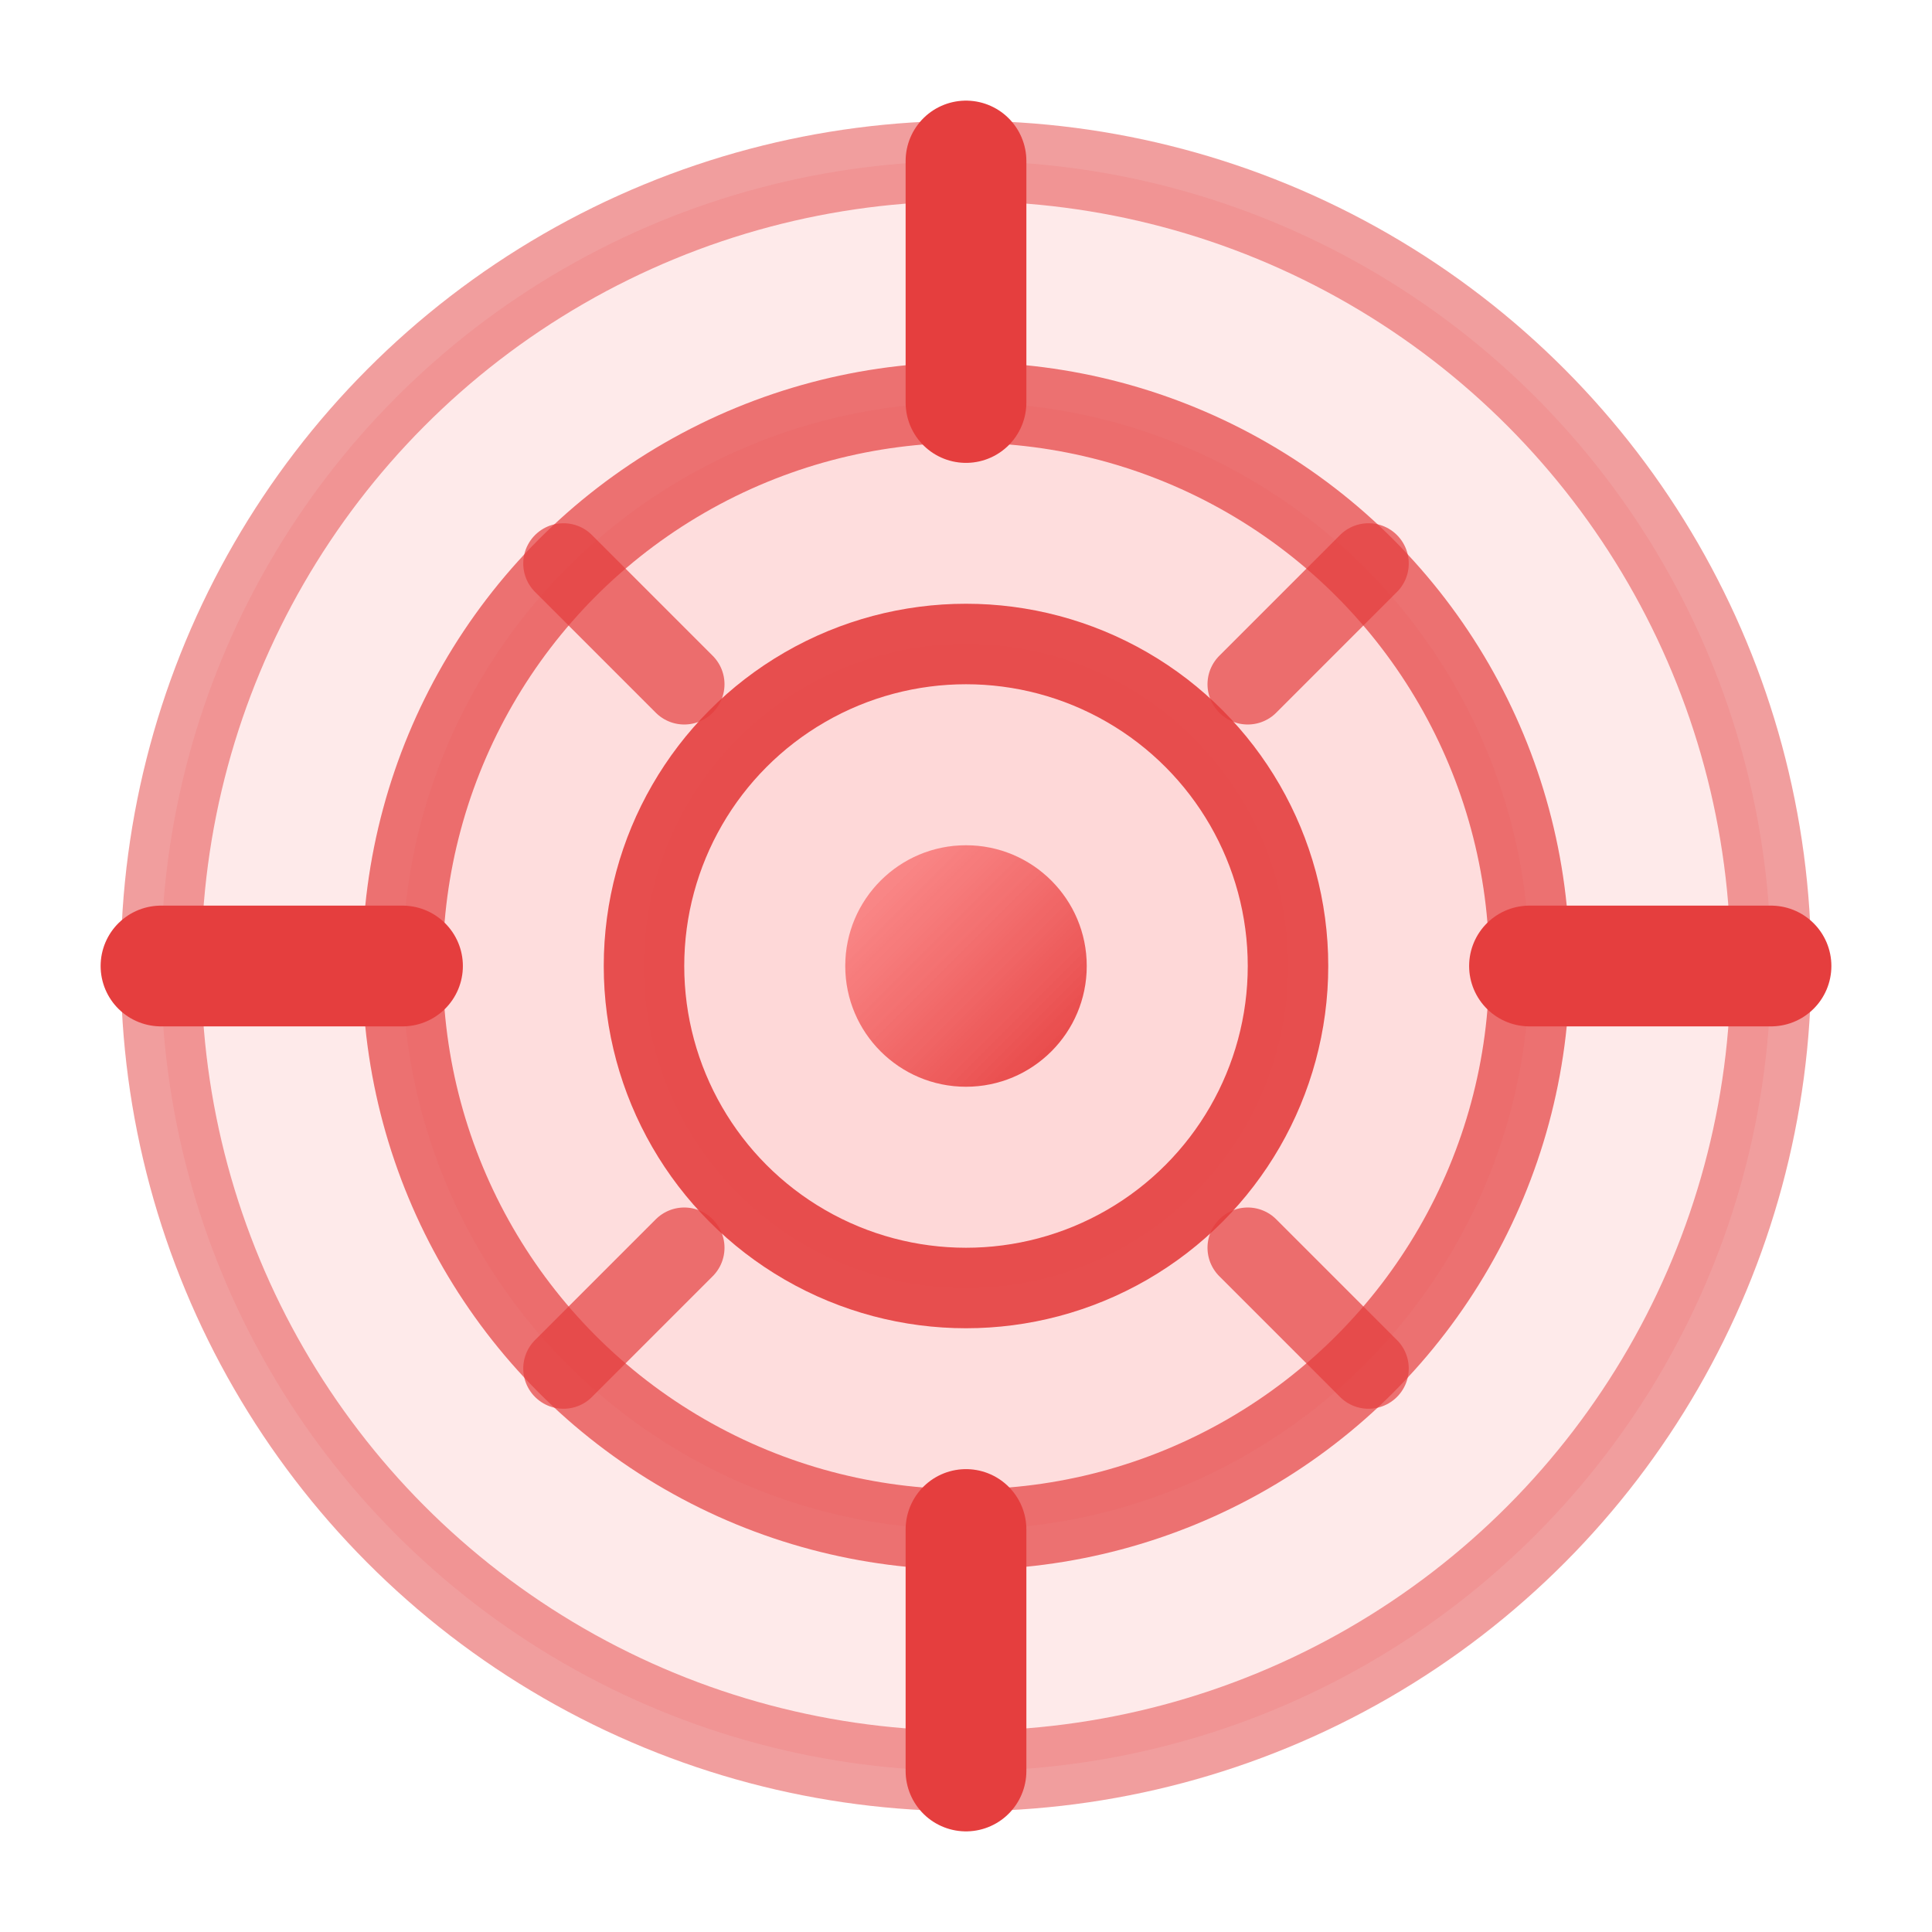
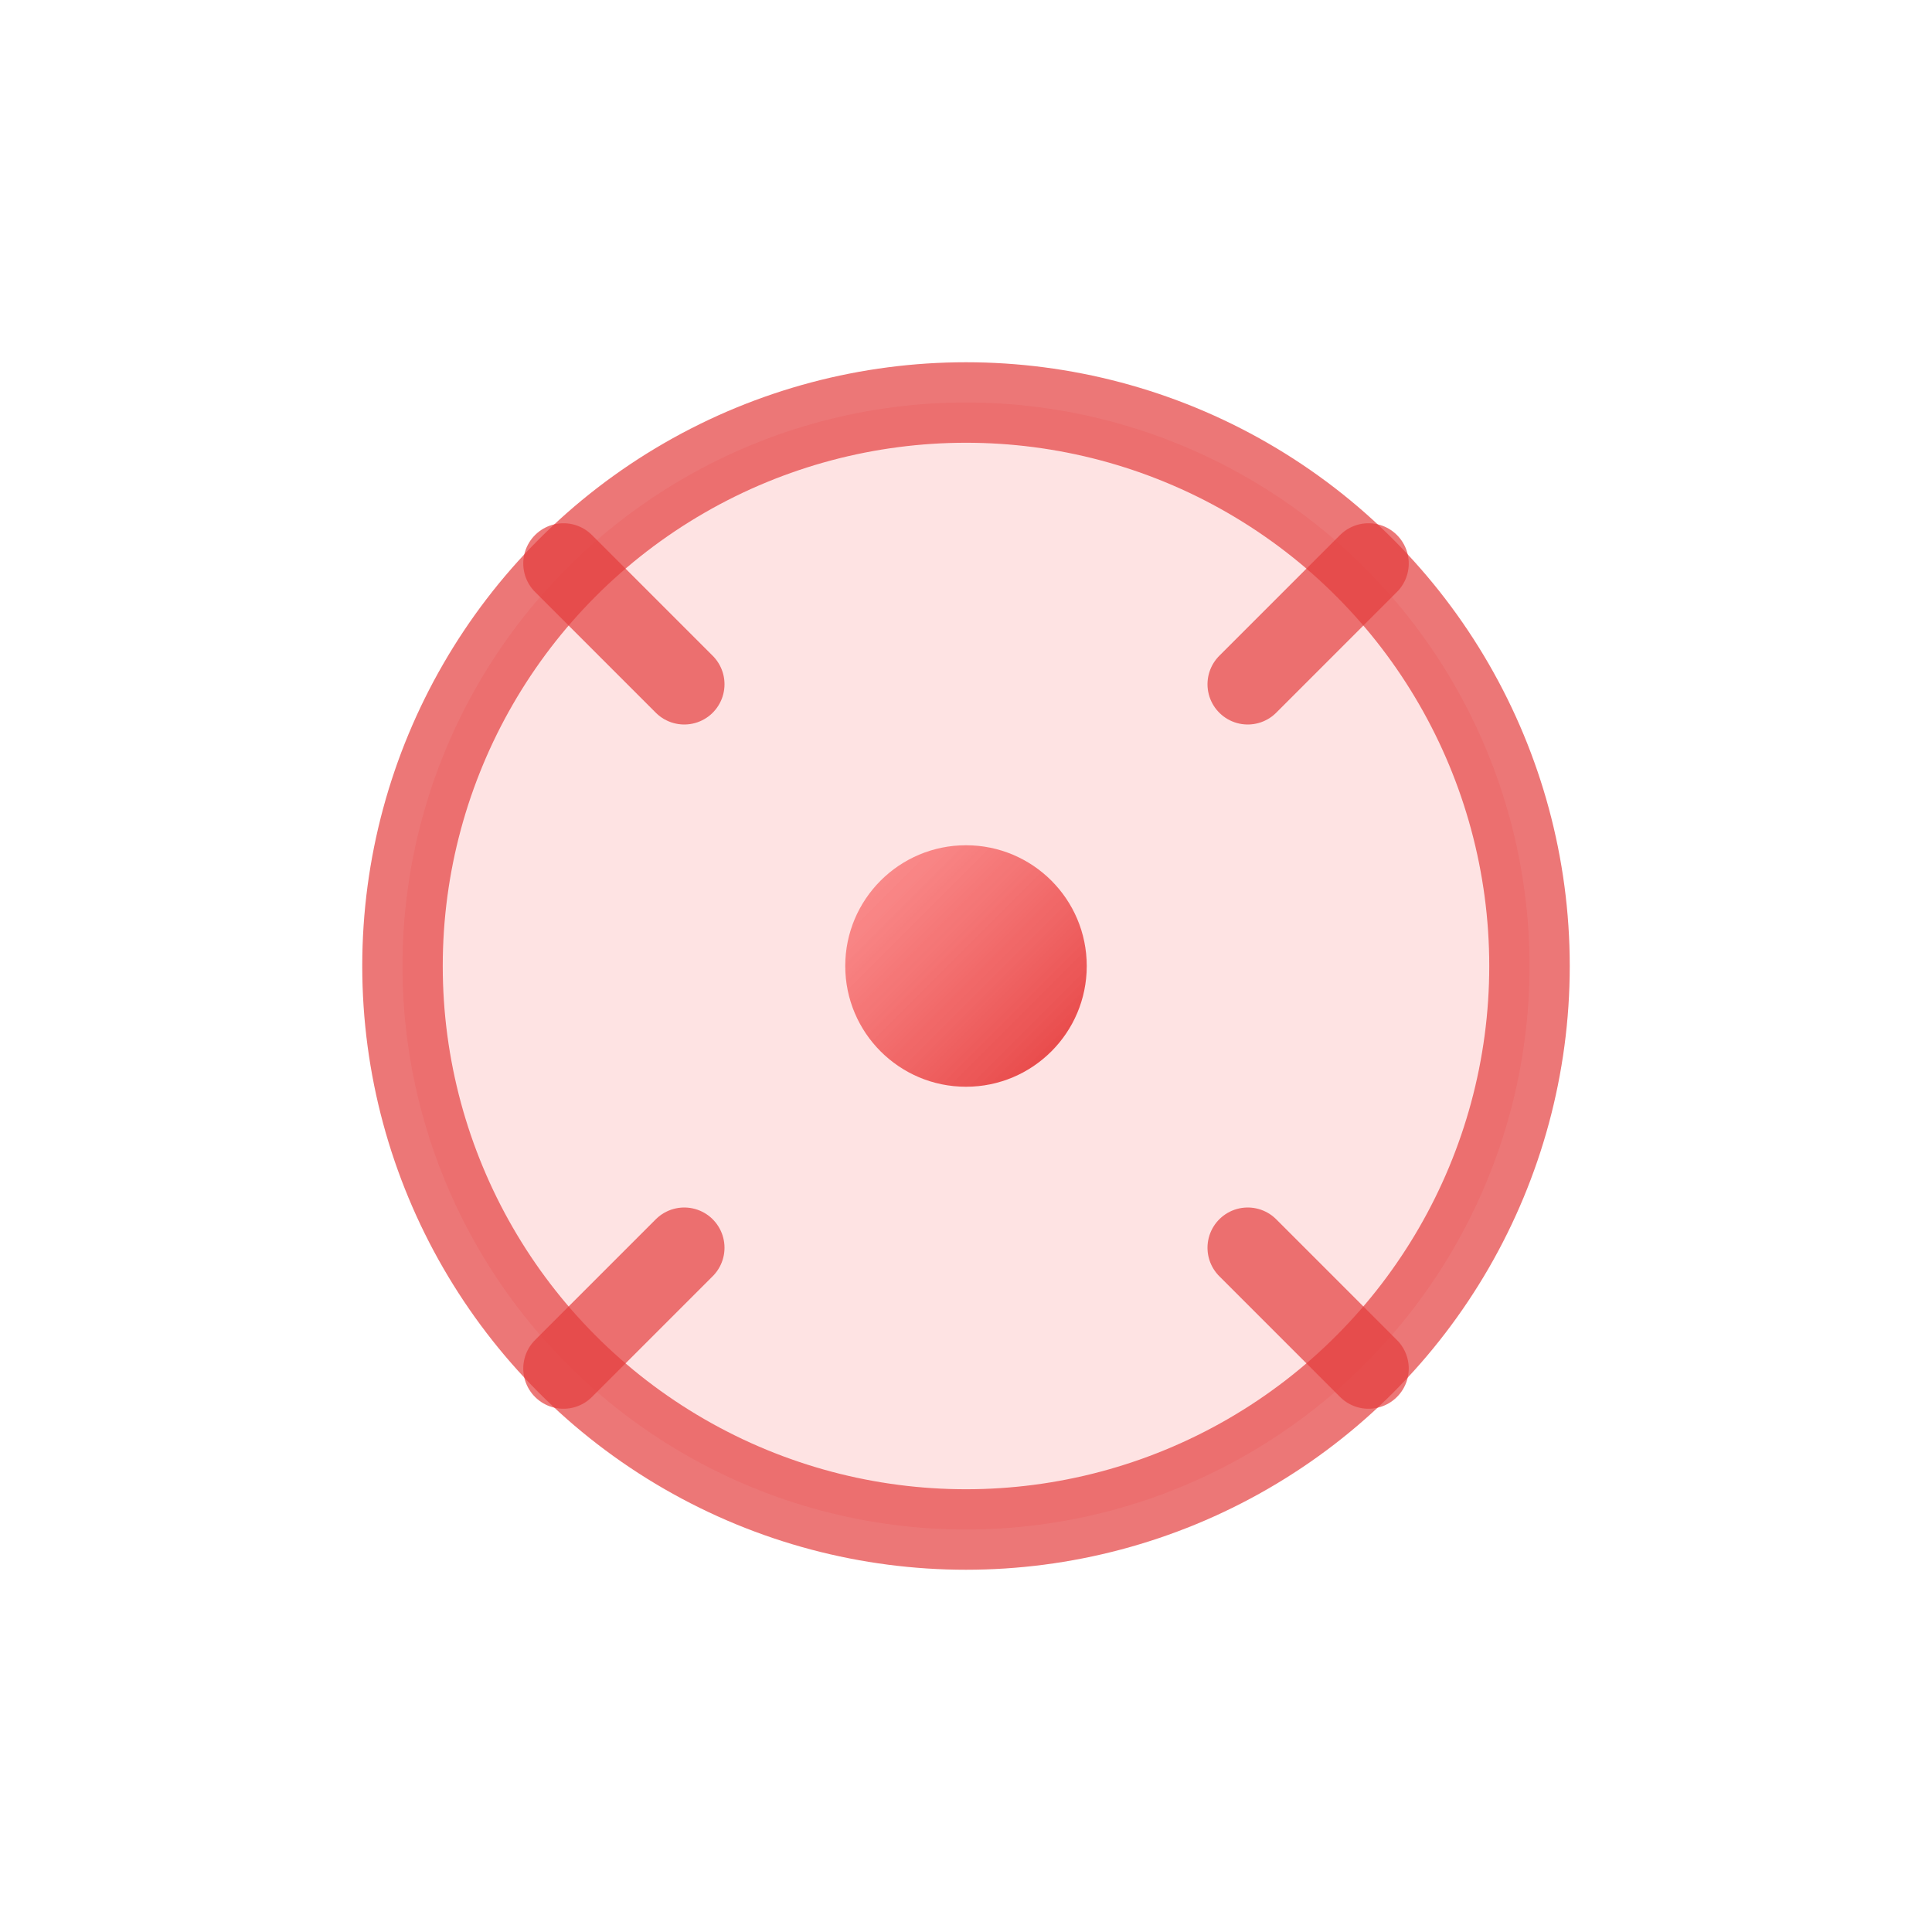
<svg xmlns="http://www.w3.org/2000/svg" viewBox="0 0 24 24">
  <defs>
    <linearGradient id="target-gradient" x1="0%" y1="0%" x2="100%" y2="100%">
      <stop offset="0%" stop-color="#fc8181" stop-opacity="0.8" />
      <stop offset="100%" stop-color="#e53e3e" stop-opacity="1" />
    </linearGradient>
  </defs>
-   <circle cx="12" cy="12" r="10" fill="#fed7d7" fill-opacity="0.5" stroke="#e53e3e" stroke-width="1" stroke-opacity="0.5" />
  <circle cx="12" cy="12" r="7" fill="#fed7d7" fill-opacity="0.7" stroke="#e53e3e" stroke-width="1" stroke-opacity="0.7" />
-   <circle cx="12" cy="12" r="4" fill="#fed7d7" fill-opacity="0.9" stroke="#e53e3e" stroke-width="1" stroke-opacity="0.9" />
  <circle cx="12" cy="12" r="1.5" fill="url(#target-gradient)" />
-   <path d="M12,2 L12,5 M12,19 L12,22 M2,12 L5,12 M19,12 L22,12" stroke="#e53e3e" stroke-width="1.5" stroke-linecap="round" />
  <path d="M17,7 L15.5,8.5 M7,17 L8.5,15.5 M17,17 L15.5,15.5 M7,7 L8.5,8.5" stroke="#e53e3e" stroke-width="1" stroke-linecap="round" stroke-opacity="0.7" />
</svg>